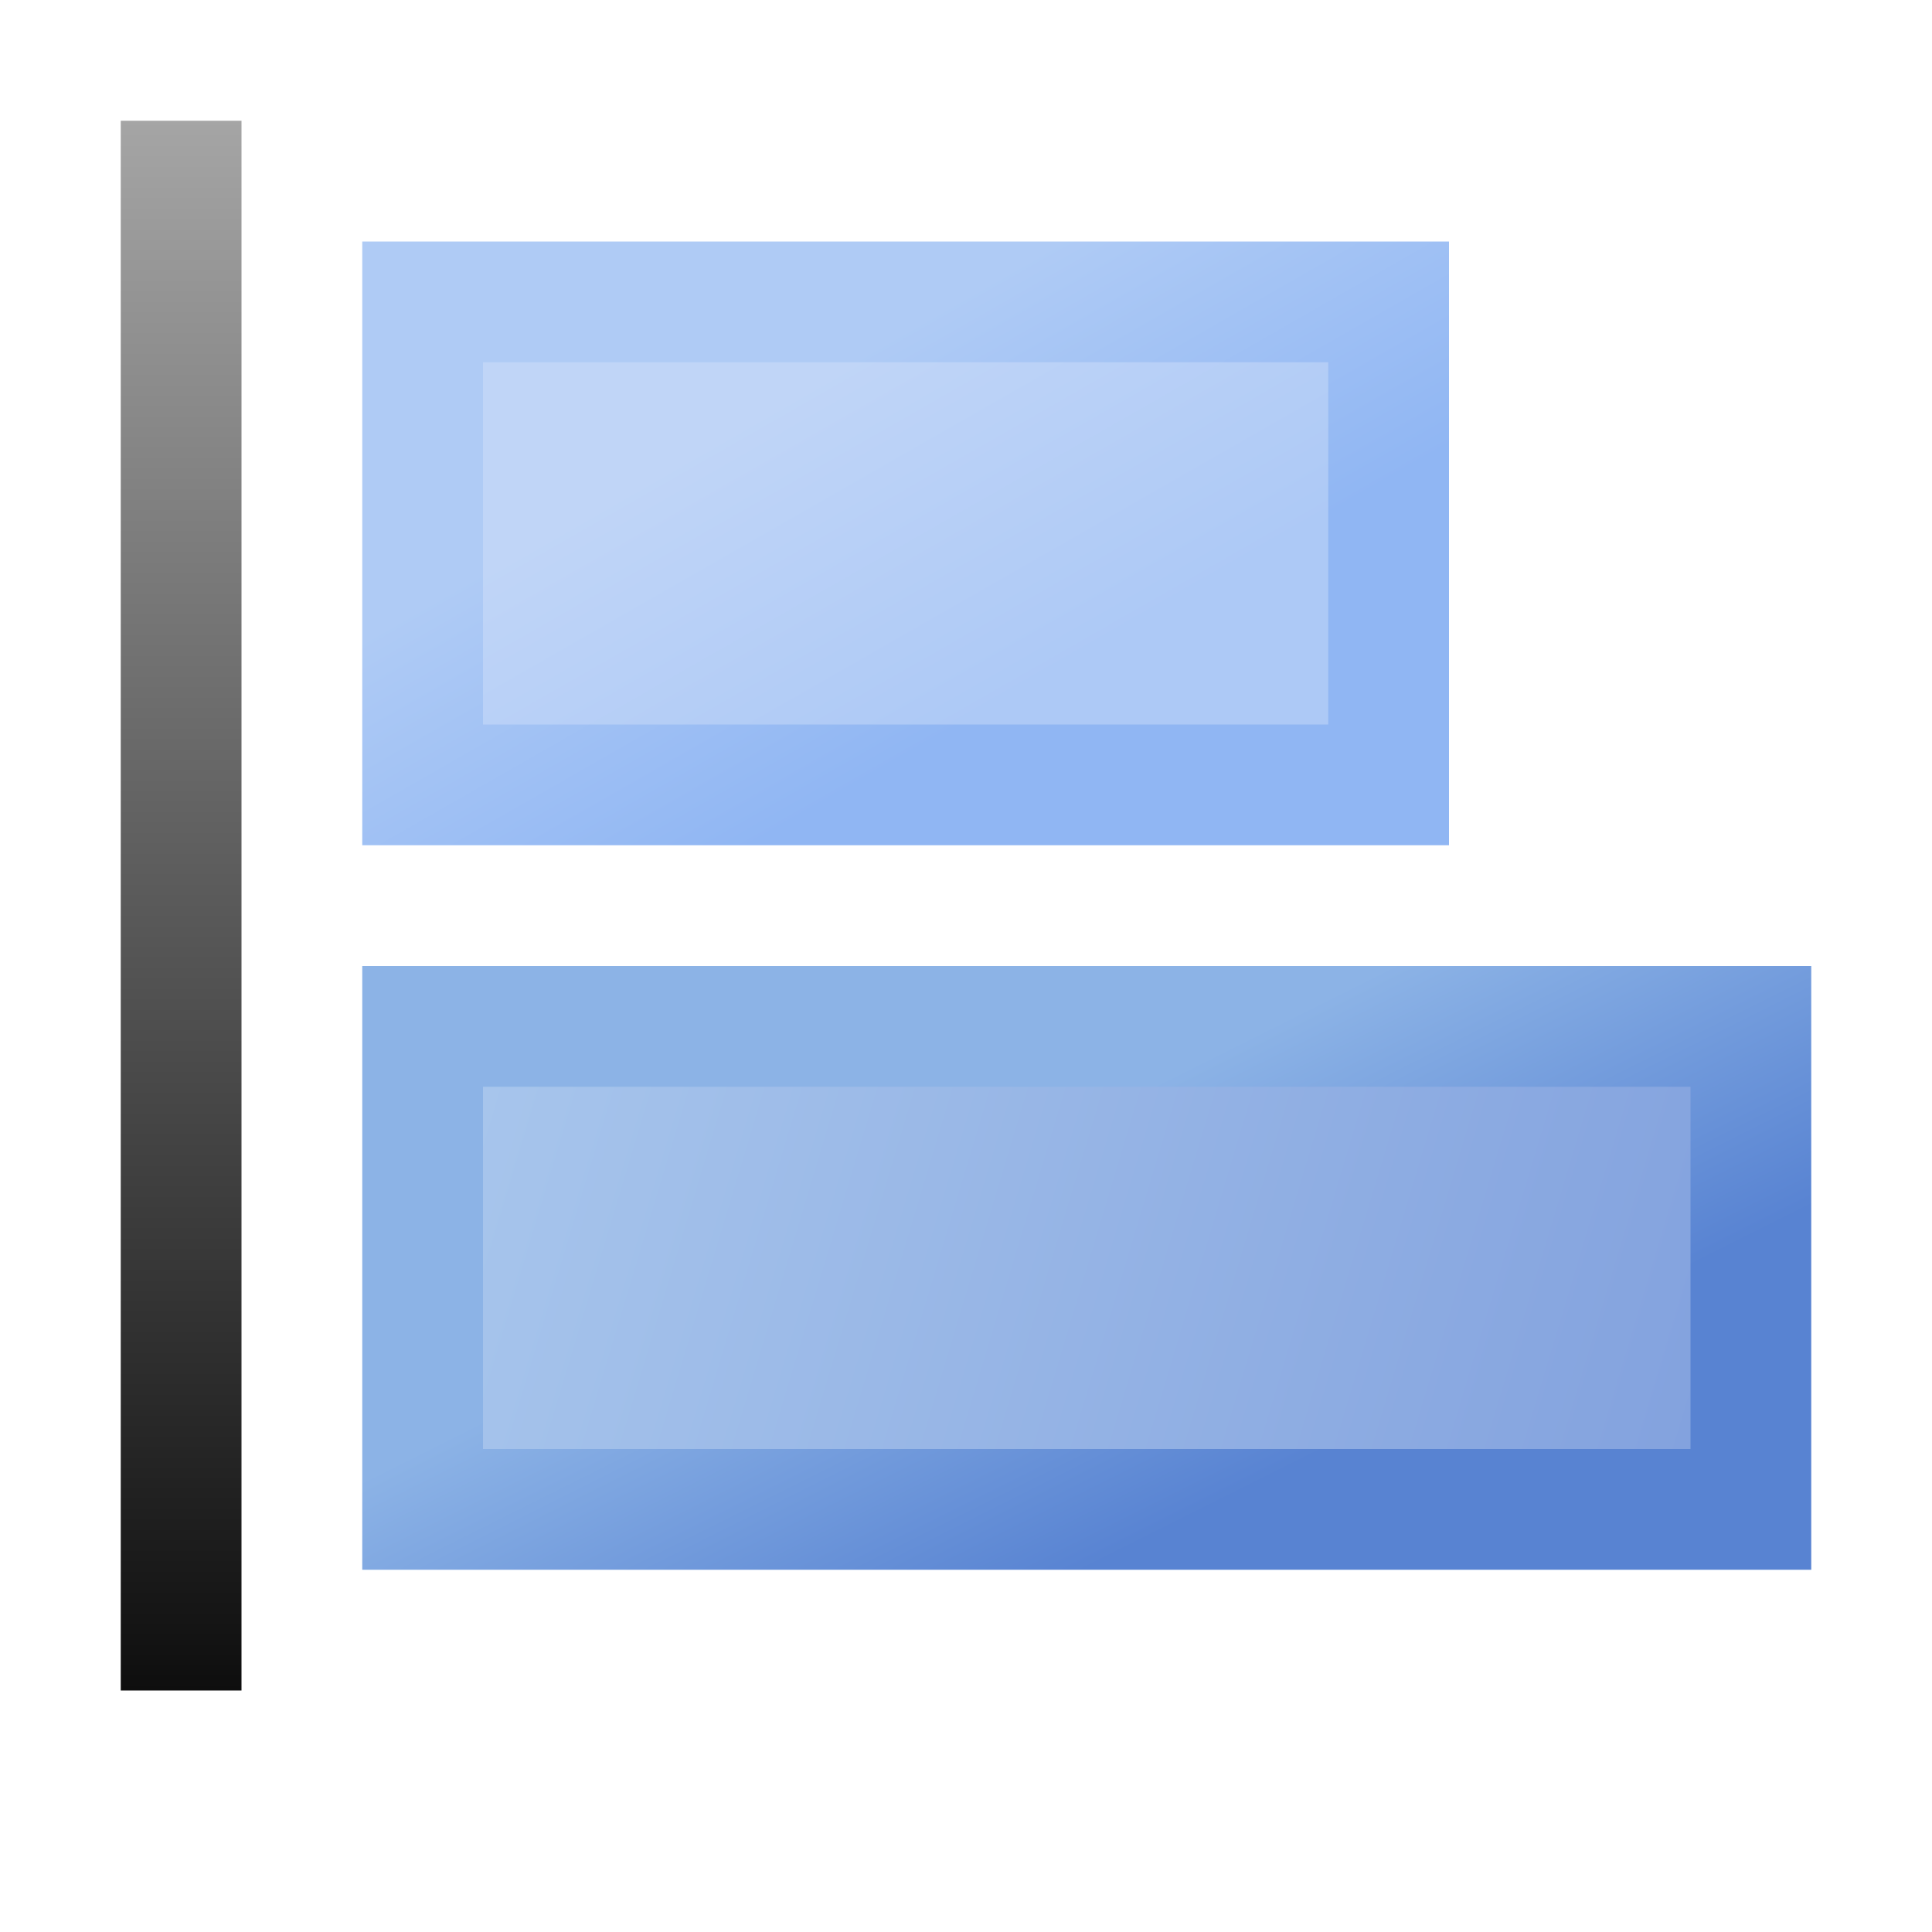
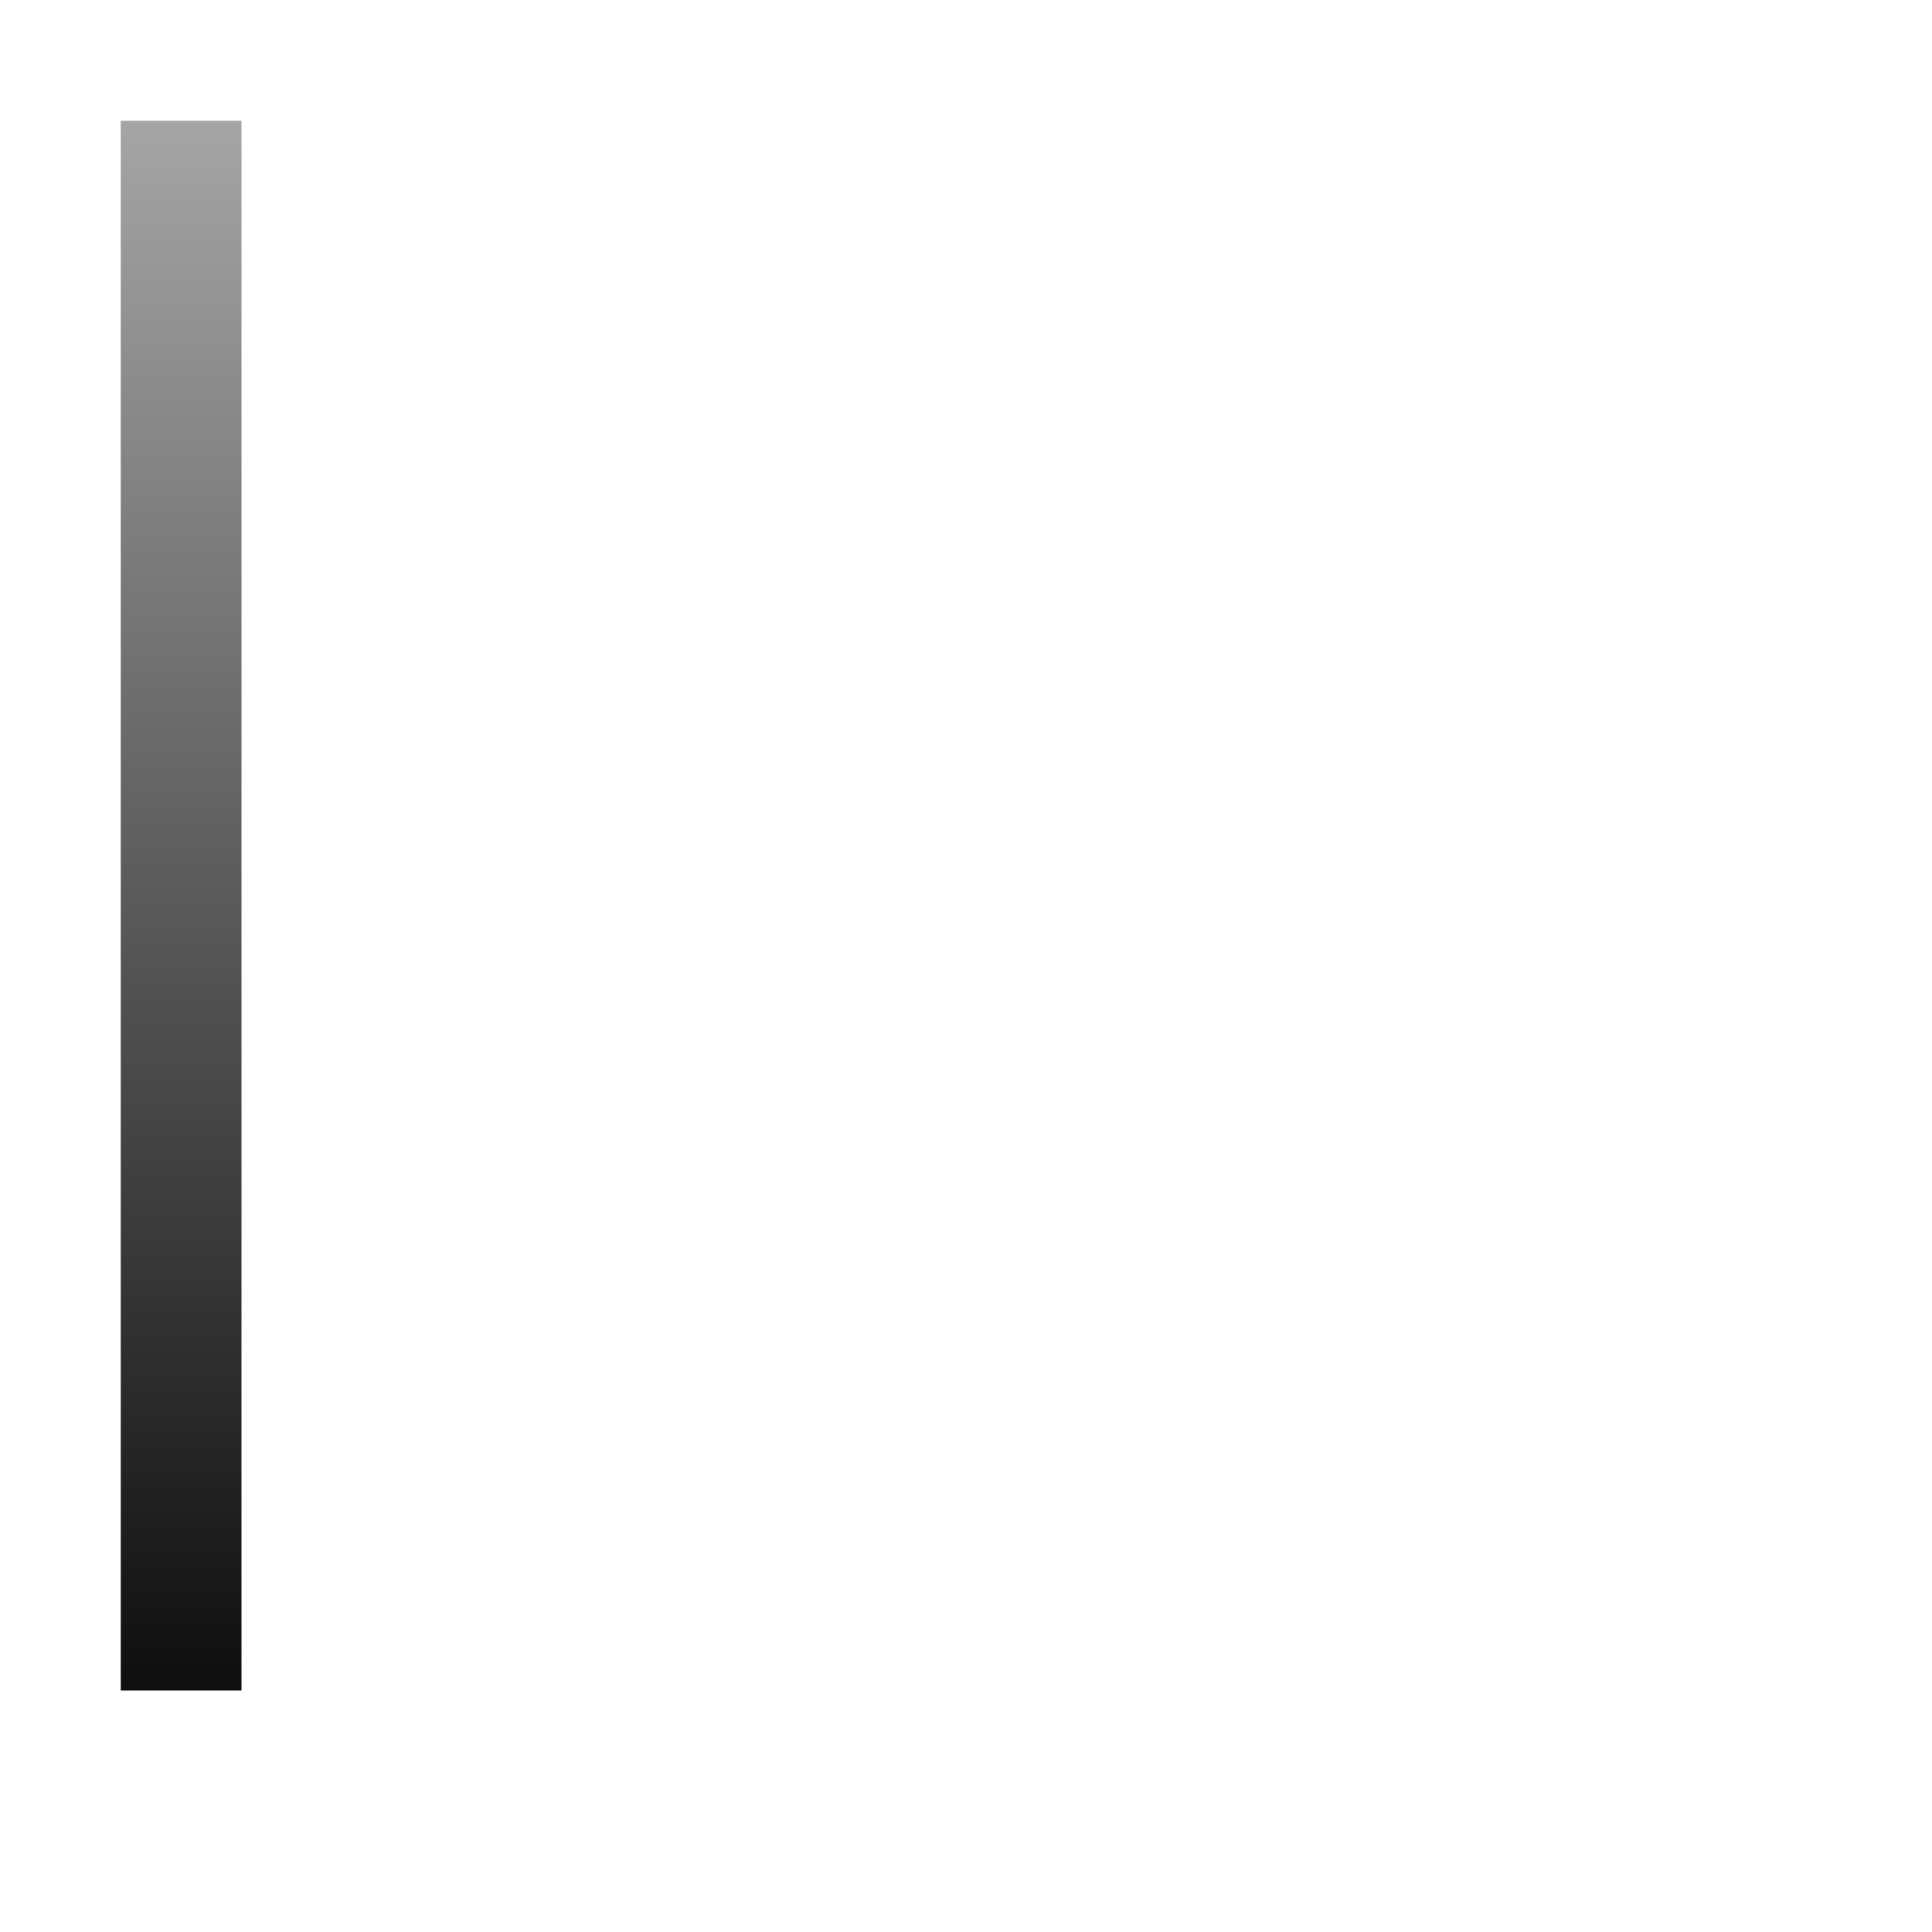
<svg xmlns="http://www.w3.org/2000/svg" width="16" height="16" viewBox="0 0 16 16" fill="none">
  <rect x="2" y="1" width="13" height="1" transform="rotate(90 2 1)" fill="url(#paint0_linear_295_7525)" />
-   <rect x="-0.5" y="-0.5" width="4" height="11" transform="matrix(4.37114e-08 1 1 -4.37114e-08 4 9)" fill="url(#paint1_linear_295_7525)" stroke="url(#paint2_linear_295_7525)" />
-   <rect x="-0.5" y="-0.5" width="4" height="8" transform="matrix(4.37114e-08 1 1 -4.37114e-08 4 3)" fill="url(#paint3_linear_295_7525)" stroke="url(#paint4_linear_295_7525)" />
  <defs>
    <linearGradient id="paint0_linear_295_7525" x1="2" y1="1.5" x2="15" y2="1.5" gradientUnits="userSpaceOnUse">
      <stop stop-color="#A5A5A5" />
      <stop offset="1" stop-color="#0E0E0E" />
    </linearGradient>
    <linearGradient id="paint1_linear_295_7525" x1="0" y1="0" x2="3" y2="10" gradientUnits="userSpaceOnUse">
      <stop stop-color="#A7C5EC" />
      <stop offset="1" stop-color="#83A2DE" />
    </linearGradient>
    <linearGradient id="paint2_linear_295_7525" x1="5.36442e-08" y1="5.5" x2="3" y2="7" gradientUnits="userSpaceOnUse">
      <stop stop-color="#8CB3E6" />
      <stop offset="1" stop-color="#5883D2" />
    </linearGradient>
    <linearGradient id="paint3_linear_295_7525" x1="2.91757e-07" y1="3" x2="2.691" y2="4.54" gradientUnits="userSpaceOnUse">
      <stop stop-color="#C0D5F7" />
      <stop offset="1" stop-color="#ADC9F6" />
    </linearGradient>
    <linearGradient id="paint4_linear_295_7525" x1="-2.02421e-08" y1="3" x2="2.691" y2="4.54" gradientUnits="userSpaceOnUse">
      <stop stop-color="#AFCBF5" />
      <stop offset="1" stop-color="#90B6F3" />
    </linearGradient>
  </defs>
</svg>